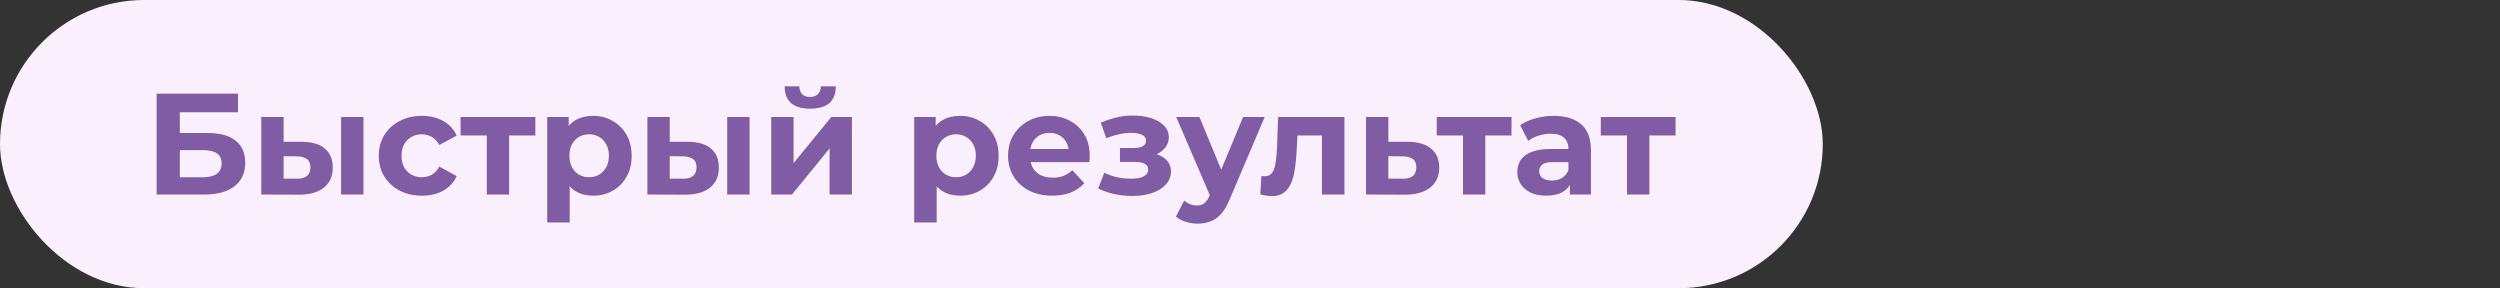
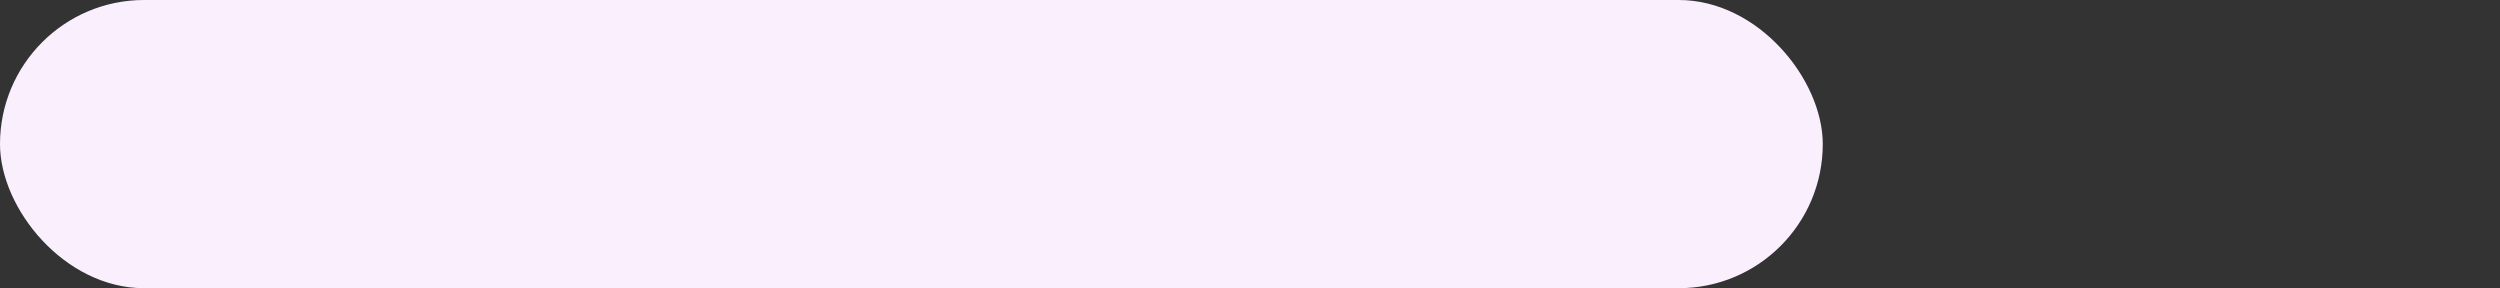
<svg xmlns="http://www.w3.org/2000/svg" width="347" height="40" viewBox="0 0 347 40" fill="none">
  <rect x="0" y="0" width="347" height="40" fill="#333333" stroke="none" />
  <rect width="253" height="40" rx="20" fill="#FAF0FD" />
-   <path d="M21.74 27V13H33.04V15.58H24.96V18.46H28.84C30.533 18.46 31.82 18.813 32.7 19.52C33.593 20.227 34.04 21.253 34.04 22.6C34.04 23.987 33.547 25.067 32.56 25.84C31.573 26.613 30.18 27 28.38 27H21.74ZM24.96 24.6H28.2C29.027 24.6 29.66 24.44 30.1 24.12C30.54 23.787 30.76 23.307 30.76 22.68C30.76 21.453 29.907 20.84 28.2 20.84H24.96V24.6ZM47.346 27V16.24H50.446V27H47.346ZM41.926 19.68C43.339 19.693 44.399 20.013 45.106 20.64C45.826 21.253 46.186 22.127 46.186 23.26C46.186 24.447 45.779 25.373 44.966 26.04C44.152 26.693 42.999 27.02 41.506 27.02L36.266 27V16.24H39.366V19.68H41.926ZM41.226 24.8C41.826 24.813 42.286 24.687 42.606 24.42C42.926 24.153 43.086 23.753 43.086 23.22C43.086 22.687 42.926 22.307 42.606 22.08C42.286 21.84 41.826 21.713 41.226 21.7L39.366 21.68V24.8H41.226ZM58.573 27.16C57.413 27.16 56.38 26.927 55.473 26.46C54.566 25.98 53.853 25.32 53.333 24.48C52.827 23.64 52.573 22.687 52.573 21.62C52.573 20.54 52.827 19.587 53.333 18.76C53.853 17.92 54.566 17.267 55.473 16.8C56.38 16.32 57.413 16.08 58.573 16.08C59.706 16.08 60.693 16.32 61.533 16.8C62.373 17.267 62.993 17.94 63.393 18.82L60.973 20.12C60.693 19.613 60.34 19.24 59.913 19C59.5 18.76 59.047 18.64 58.553 18.64C58.02 18.64 57.54 18.76 57.113 19C56.687 19.24 56.346 19.58 56.093 20.02C55.853 20.46 55.733 20.993 55.733 21.62C55.733 22.247 55.853 22.78 56.093 23.22C56.346 23.66 56.687 24 57.113 24.24C57.54 24.48 58.02 24.6 58.553 24.6C59.047 24.6 59.5 24.487 59.913 24.26C60.34 24.02 60.693 23.64 60.973 23.12L63.393 24.44C62.993 25.307 62.373 25.98 61.533 26.46C60.693 26.927 59.706 27.16 58.573 27.16ZM67.57 27V18.08L68.269 18.8H63.929V16.24H74.309V18.8H69.969L70.669 18.08V27H67.57ZM82.313 27.16C81.406 27.16 80.613 26.96 79.933 26.56C79.253 26.16 78.719 25.553 78.333 24.74C77.959 23.913 77.773 22.873 77.773 21.62C77.773 20.353 77.953 19.313 78.313 18.5C78.673 17.687 79.193 17.08 79.873 16.68C80.553 16.28 81.366 16.08 82.313 16.08C83.326 16.08 84.233 16.313 85.033 16.78C85.846 17.233 86.486 17.873 86.953 18.7C87.433 19.527 87.673 20.5 87.673 21.62C87.673 22.753 87.433 23.733 86.953 24.56C86.486 25.387 85.846 26.027 85.033 26.48C84.233 26.933 83.326 27.16 82.313 27.16ZM75.953 30.88V16.24H78.933V18.44L78.873 21.64L79.073 24.82V30.88H75.953ZM81.773 24.6C82.293 24.6 82.753 24.48 83.153 24.24C83.566 24 83.893 23.66 84.133 23.22C84.386 22.767 84.513 22.233 84.513 21.62C84.513 20.993 84.386 20.46 84.133 20.02C83.893 19.58 83.566 19.24 83.153 19C82.753 18.76 82.293 18.64 81.773 18.64C81.253 18.64 80.786 18.76 80.373 19C79.959 19.24 79.633 19.58 79.393 20.02C79.153 20.46 79.033 20.993 79.033 21.62C79.033 22.233 79.153 22.767 79.393 23.22C79.633 23.66 79.959 24 80.373 24.24C80.786 24.48 81.253 24.6 81.773 24.6ZM100.939 27V16.24H104.039V27H100.939ZM95.519 19.68C96.933 19.693 97.993 20.013 98.699 20.64C99.419 21.253 99.779 22.127 99.779 23.26C99.779 24.447 99.373 25.373 98.559 26.04C97.746 26.693 96.593 27.02 95.099 27.02L89.859 27V16.24H92.959V19.68H95.519ZM94.819 24.8C95.419 24.813 95.879 24.687 96.199 24.42C96.519 24.153 96.679 23.753 96.679 23.22C96.679 22.687 96.519 22.307 96.199 22.08C95.879 21.84 95.419 21.713 94.819 21.7L92.959 21.68V24.8H94.819ZM107.047 27V16.24H110.147V22.64L115.387 16.24H118.247V27H115.147V20.6L109.927 27H107.047ZM112.447 15.08C111.274 15.08 110.394 14.827 109.807 14.32C109.22 13.8 108.92 13.02 108.907 11.98H110.947C110.96 12.433 111.087 12.793 111.327 13.06C111.567 13.327 111.934 13.46 112.427 13.46C112.907 13.46 113.274 13.327 113.527 13.06C113.794 12.793 113.927 12.433 113.927 11.98H116.007C116.007 13.02 115.707 13.8 115.107 14.32C114.507 14.827 113.62 15.08 112.447 15.08ZM133.25 27.16C132.343 27.16 131.55 26.96 130.87 26.56C130.19 26.16 129.657 25.553 129.27 24.74C128.897 23.913 128.71 22.873 128.71 21.62C128.71 20.353 128.89 19.313 129.25 18.5C129.61 17.687 130.13 17.08 130.81 16.68C131.49 16.28 132.303 16.08 133.25 16.08C134.263 16.08 135.17 16.313 135.97 16.78C136.783 17.233 137.423 17.873 137.89 18.7C138.37 19.527 138.61 20.5 138.61 21.62C138.61 22.753 138.37 23.733 137.89 24.56C137.423 25.387 136.783 26.027 135.97 26.48C135.17 26.933 134.263 27.16 133.25 27.16ZM126.89 30.88V16.24H129.87V18.44L129.81 21.64L130.01 24.82V30.88H126.89ZM132.71 24.6C133.23 24.6 133.69 24.48 134.09 24.24C134.503 24 134.83 23.66 135.07 23.22C135.323 22.767 135.45 22.233 135.45 21.62C135.45 20.993 135.323 20.46 135.07 20.02C134.83 19.58 134.503 19.24 134.09 19C133.69 18.76 133.23 18.64 132.71 18.64C132.19 18.64 131.723 18.76 131.31 19C130.897 19.24 130.57 19.58 130.33 20.02C130.09 20.46 129.97 20.993 129.97 21.62C129.97 22.233 130.09 22.767 130.33 23.22C130.57 23.66 130.897 24 131.31 24.24C131.723 24.48 132.19 24.6 132.71 24.6ZM146.057 27.16C144.83 27.16 143.75 26.92 142.817 26.44C141.897 25.96 141.184 25.307 140.677 24.48C140.17 23.64 139.917 22.687 139.917 21.62C139.917 20.54 140.164 19.587 140.657 18.76C141.164 17.92 141.85 17.267 142.717 16.8C143.584 16.32 144.564 16.08 145.657 16.08C146.71 16.08 147.657 16.307 148.497 16.76C149.35 17.2 150.024 17.84 150.517 18.68C151.01 19.507 151.257 20.5 151.257 21.66C151.257 21.78 151.25 21.92 151.237 22.08C151.224 22.227 151.21 22.367 151.197 22.5H142.457V20.68H149.557L148.357 21.22C148.357 20.66 148.244 20.173 148.017 19.76C147.79 19.347 147.477 19.027 147.077 18.8C146.677 18.56 146.21 18.44 145.677 18.44C145.144 18.44 144.67 18.56 144.257 18.8C143.857 19.027 143.544 19.353 143.317 19.78C143.09 20.193 142.977 20.687 142.977 21.26V21.74C142.977 22.327 143.104 22.847 143.357 23.3C143.624 23.74 143.99 24.08 144.457 24.32C144.937 24.547 145.497 24.66 146.137 24.66C146.71 24.66 147.21 24.573 147.637 24.4C148.077 24.227 148.477 23.967 148.837 23.62L150.497 25.42C150.004 25.98 149.384 26.413 148.637 26.72C147.89 27.013 147.03 27.16 146.057 27.16ZM157.171 27.2C156.345 27.2 155.518 27.113 154.691 26.94C153.878 26.767 153.125 26.507 152.431 26.16L153.271 23.98C153.818 24.247 154.411 24.453 155.051 24.6C155.705 24.733 156.365 24.8 157.031 24.8C157.511 24.8 157.925 24.753 158.271 24.66C158.631 24.553 158.905 24.407 159.091 24.22C159.278 24.033 159.371 23.807 159.371 23.54C159.371 23.193 159.225 22.933 158.931 22.76C158.638 22.573 158.211 22.48 157.651 22.48H155.451V20.54H157.391C157.751 20.54 158.058 20.5 158.311 20.42C158.565 20.34 158.751 20.227 158.871 20.08C159.005 19.92 159.071 19.733 159.071 19.52C159.071 19.293 158.991 19.1 158.831 18.94C158.671 18.78 158.438 18.66 158.131 18.58C157.825 18.487 157.438 18.44 156.971 18.44C156.438 18.44 155.885 18.507 155.311 18.64C154.738 18.76 154.151 18.94 153.551 19.18L152.791 17.02C153.498 16.727 154.198 16.493 154.891 16.32C155.585 16.147 156.271 16.053 156.951 16.04C157.951 16.013 158.851 16.12 159.651 16.36C160.451 16.6 161.078 16.947 161.531 17.4C161.998 17.853 162.231 18.407 162.231 19.06C162.231 19.58 162.071 20.047 161.751 20.46C161.445 20.873 161.018 21.2 160.471 21.44C159.925 21.667 159.311 21.78 158.631 21.78L158.711 21.16C159.898 21.16 160.831 21.4 161.511 21.88C162.191 22.347 162.531 22.987 162.531 23.8C162.531 24.493 162.291 25.1 161.811 25.62C161.345 26.127 160.705 26.52 159.891 26.8C159.091 27.067 158.185 27.2 157.171 27.2ZM166.222 31.04C165.662 31.04 165.108 30.953 164.562 30.78C164.015 30.607 163.568 30.367 163.222 30.06L164.362 27.84C164.602 28.053 164.875 28.22 165.182 28.34C165.502 28.46 165.815 28.52 166.122 28.52C166.562 28.52 166.908 28.413 167.162 28.2C167.428 28 167.668 27.66 167.882 27.18L168.442 25.86L168.682 25.52L172.542 16.24H175.542L170.682 27.66C170.335 28.527 169.935 29.207 169.482 29.7C169.042 30.193 168.548 30.54 168.002 30.74C167.468 30.94 166.875 31.04 166.222 31.04ZM168.062 27.42L163.262 16.24H166.482L170.202 25.24L168.062 27.42ZM174.925 26.98L175.085 24.42C175.165 24.433 175.245 24.447 175.325 24.46C175.405 24.46 175.478 24.46 175.545 24.46C175.918 24.46 176.212 24.353 176.425 24.14C176.638 23.927 176.798 23.64 176.905 23.28C177.012 22.907 177.085 22.487 177.125 22.02C177.178 21.553 177.218 21.067 177.245 20.56L177.405 16.24H186.605V27H183.485V18.04L184.185 18.8H179.465L180.125 18L179.985 20.7C179.945 21.66 179.865 22.54 179.745 23.34C179.638 24.14 179.458 24.833 179.205 25.42C178.952 25.993 178.612 26.44 178.185 26.76C177.758 27.067 177.212 27.22 176.545 27.22C176.305 27.22 176.052 27.2 175.785 27.16C175.518 27.12 175.232 27.06 174.925 26.98ZM195.425 19.68C196.839 19.693 197.912 20.013 198.645 20.64C199.392 21.253 199.765 22.127 199.765 23.26C199.765 24.447 199.345 25.373 198.505 26.04C197.665 26.693 196.499 27.02 195.005 27.02L189.605 27V16.24H192.705V19.68H195.425ZM194.725 24.8C195.325 24.813 195.785 24.687 196.105 24.42C196.425 24.153 196.585 23.753 196.585 23.22C196.585 22.687 196.425 22.307 196.105 22.08C195.785 21.84 195.325 21.713 194.725 21.7L192.705 21.68V24.8H194.725ZM203.058 27V18.08L203.758 18.8H199.418V16.24H209.798V18.8H205.458L206.158 18.08V27H203.058ZM217.901 27V24.9L217.701 24.44V20.68C217.701 20.013 217.494 19.493 217.081 19.12C216.681 18.747 216.061 18.56 215.221 18.56C214.648 18.56 214.081 18.653 213.521 18.84C212.974 19.013 212.508 19.253 212.121 19.56L211.001 17.38C211.588 16.967 212.294 16.647 213.121 16.42C213.948 16.193 214.788 16.08 215.641 16.08C217.281 16.08 218.554 16.467 219.461 17.24C220.368 18.013 220.821 19.22 220.821 20.86V27H217.901ZM214.621 27.16C213.781 27.16 213.061 27.02 212.461 26.74C211.861 26.447 211.401 26.053 211.081 25.56C210.761 25.067 210.601 24.513 210.601 23.9C210.601 23.26 210.754 22.7 211.061 22.22C211.381 21.74 211.881 21.367 212.561 21.1C213.241 20.82 214.128 20.68 215.221 20.68H218.081V22.5H215.561C214.828 22.5 214.321 22.62 214.041 22.86C213.774 23.1 213.641 23.4 213.641 23.76C213.641 24.16 213.794 24.48 214.101 24.72C214.421 24.947 214.854 25.06 215.401 25.06C215.921 25.06 216.388 24.94 216.801 24.7C217.214 24.447 217.514 24.08 217.701 23.6L218.181 25.04C217.954 25.733 217.541 26.26 216.941 26.62C216.341 26.98 215.568 27.16 214.621 27.16ZM225.831 27V18.08L226.531 18.8H222.191V16.24H232.571V18.8H228.231L228.931 18.08V27H225.831Z" fill="#7F5CA3" />
</svg>